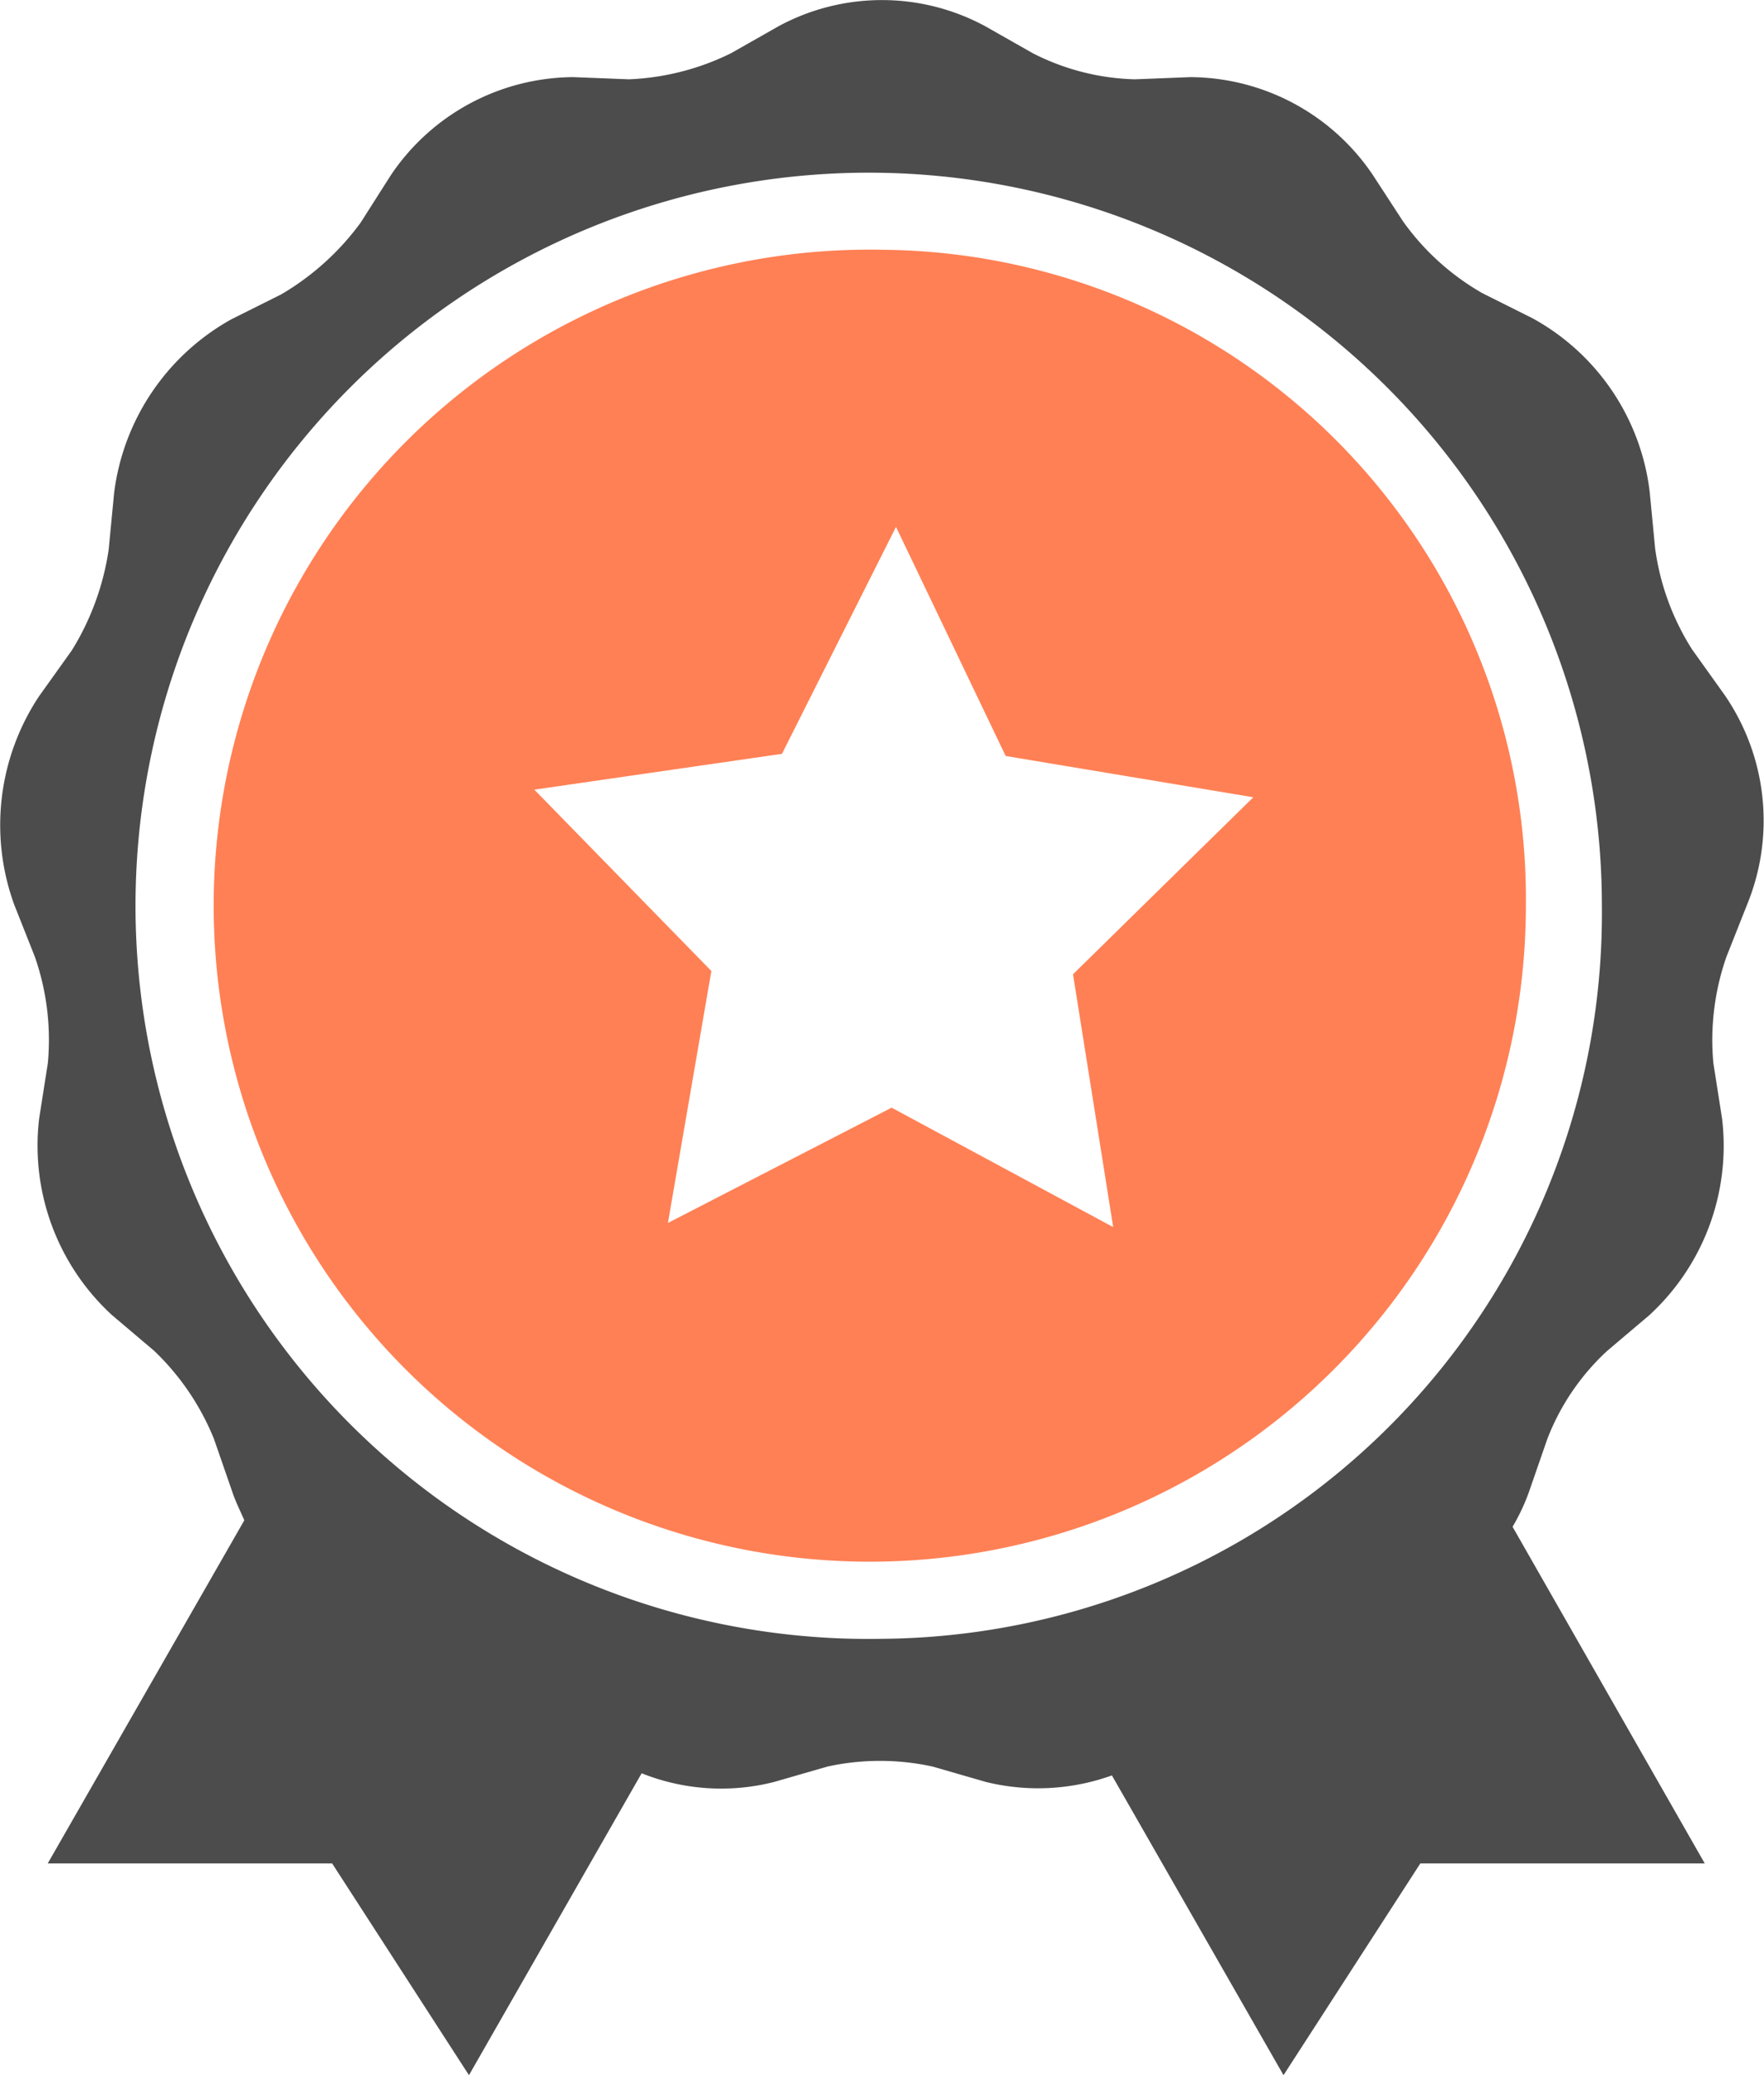
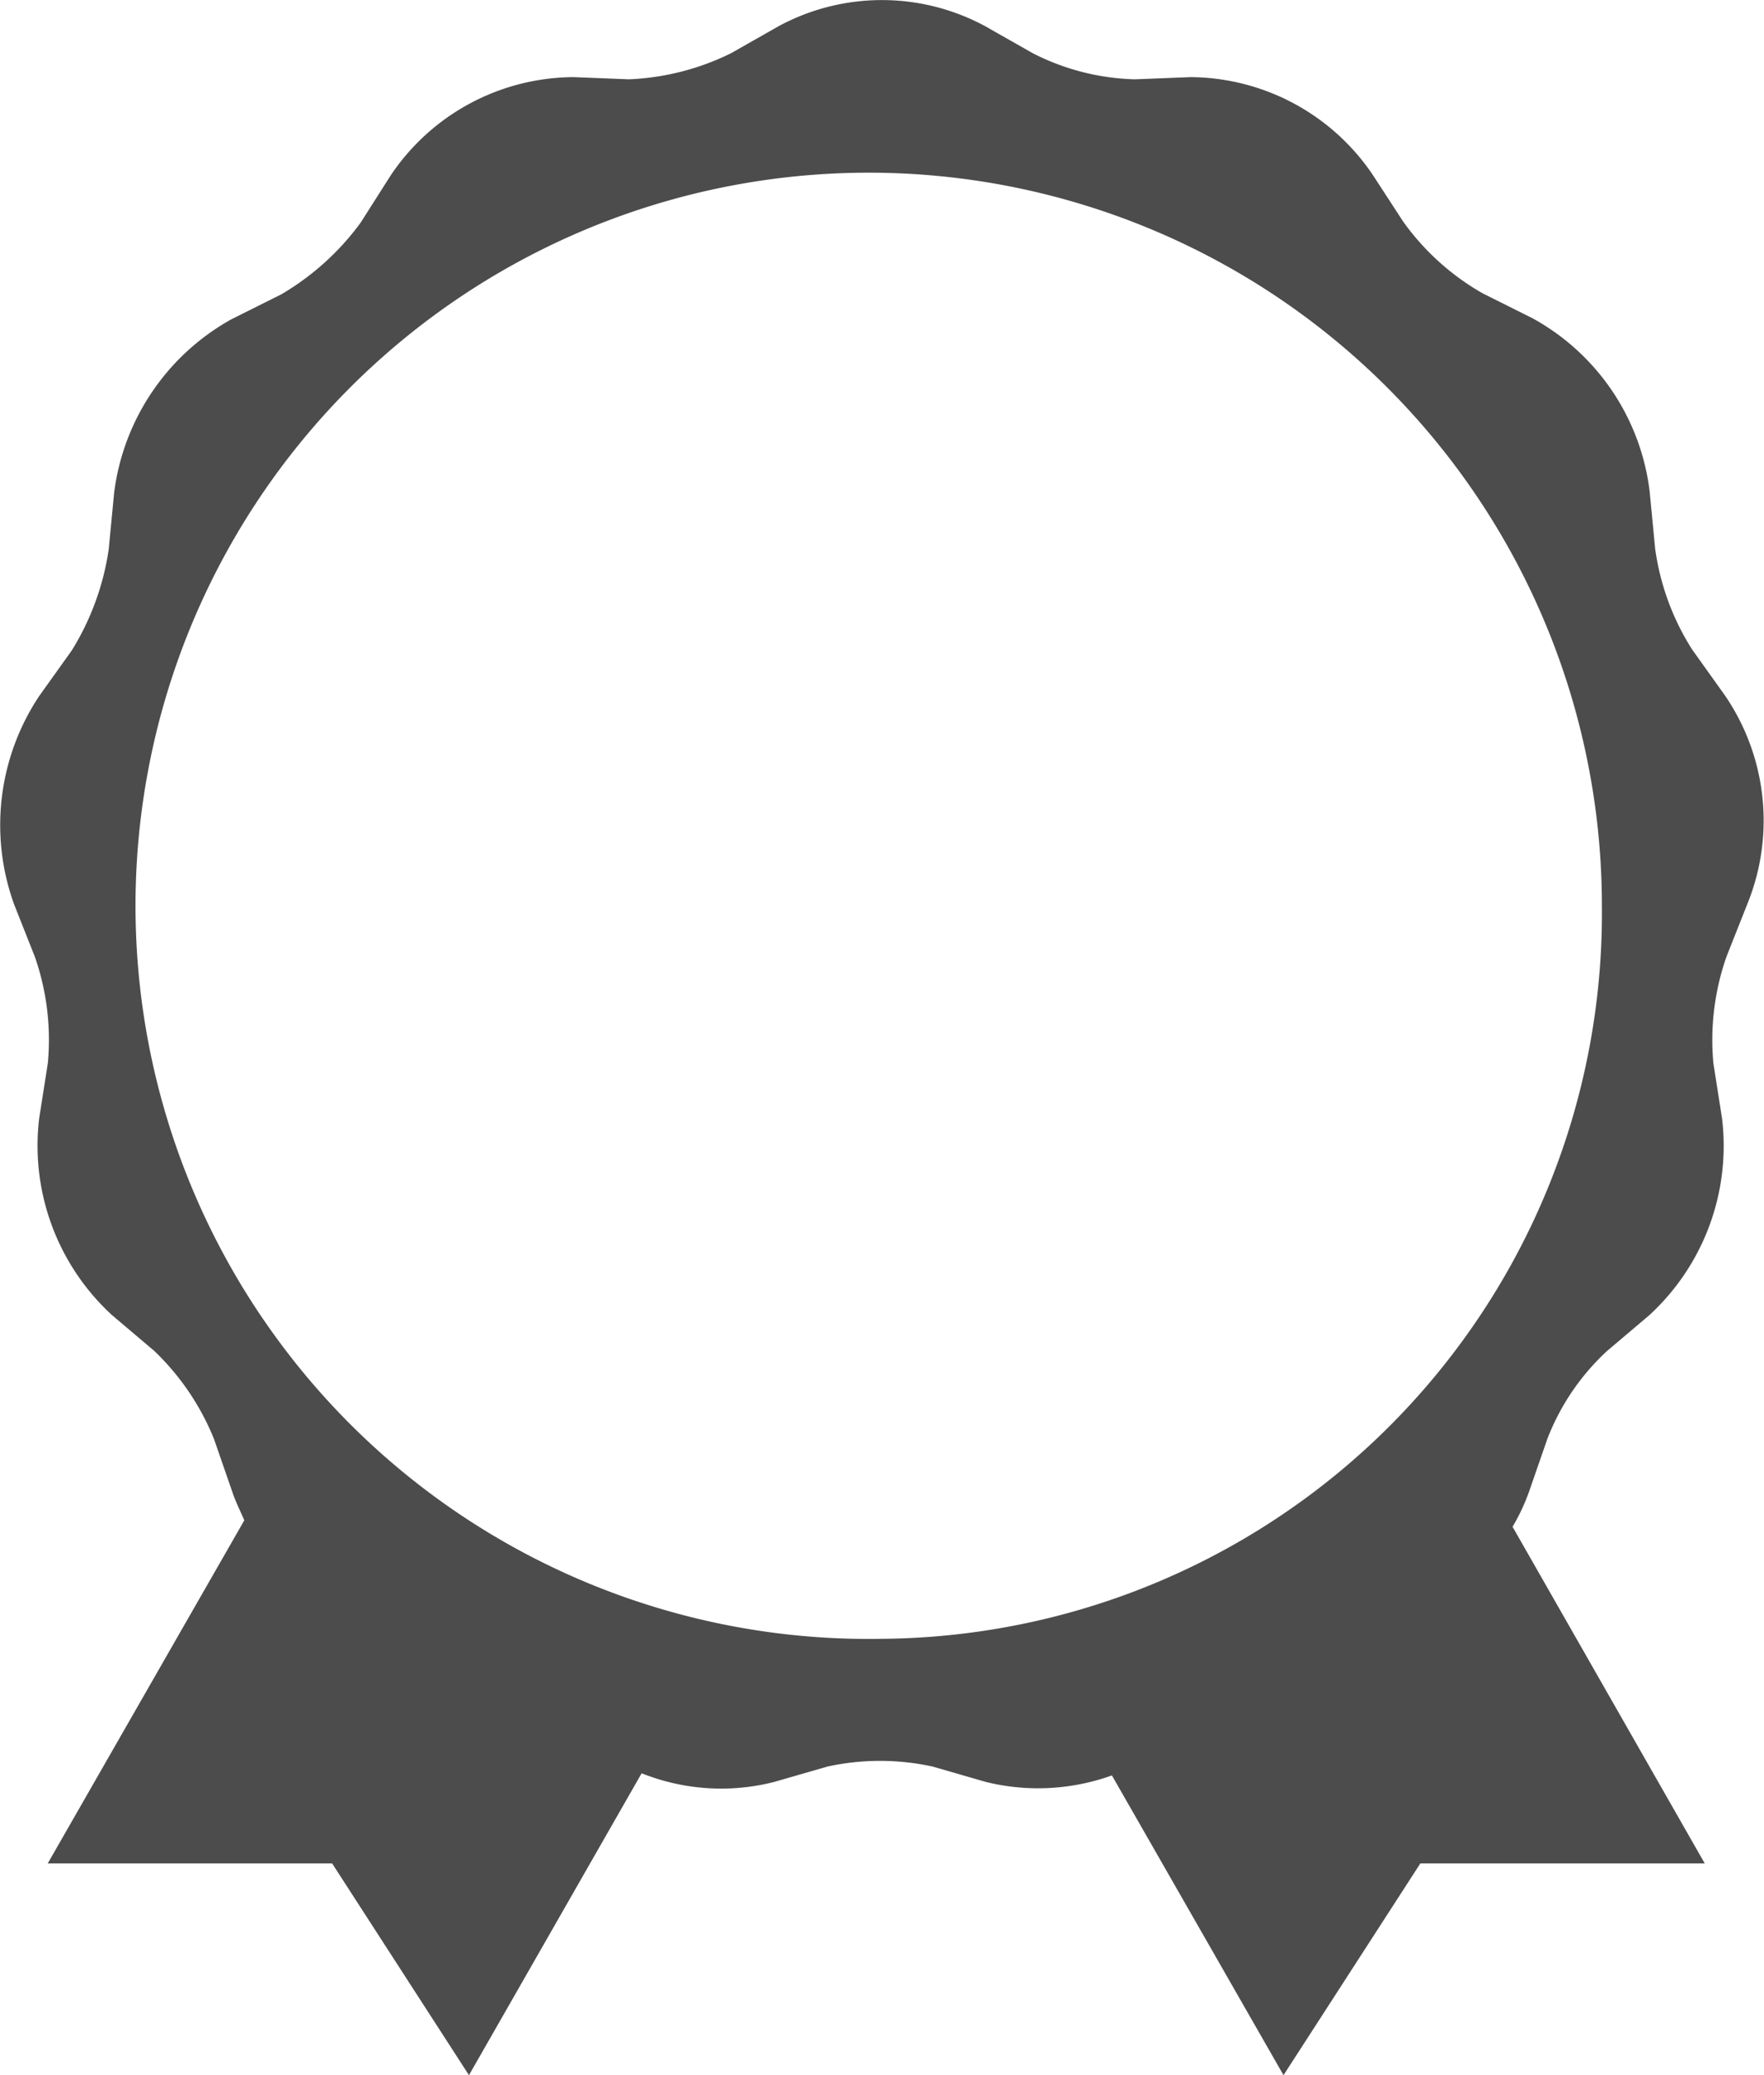
<svg xmlns="http://www.w3.org/2000/svg" viewBox="0 0 45.898 54">
  <g id="honor" transform="translate(-480.24 -45.056)">
    <path id="路径_22017" data-name="路径 22017" d="M525.114,63.141l-.848-1.187a6.547,6.547,0,0,1-.961-2.628l-.141-1.469a5.954,5.954,0,0,0-3.052-4.521l-1.3-.65a6.5,6.5,0,0,1-2.063-1.865l-.791-1.215a5.76,5.76,0,0,0-4.747-2.543l-1.441.057a6.168,6.168,0,0,1-2.656-.678l-1.243-.706a5.652,5.652,0,0,0-5.369,0l-1.243.706a6.6,6.6,0,0,1-2.656.678l-1.441-.057a5.76,5.76,0,0,0-4.747,2.543l-.791,1.243a6.851,6.851,0,0,1-2.063,1.865l-1.3.65a6.025,6.025,0,0,0-3.052,4.521l-.141,1.469a6.872,6.872,0,0,1-.961,2.628l-.848,1.187a6.062,6.062,0,0,0-.65,5.425l.537,1.356a6.568,6.568,0,0,1,.339,2.769l-.226,1.441a5.985,5.985,0,0,0,1.893,5.115l1.1.932a6.588,6.588,0,0,1,1.554,2.289l.48,1.385c.085.254.2.48.311.735l-5.115,8.929h7.4l3.56,5.51,4.493-7.856a5.576,5.576,0,0,0,3.447.226l1.385-.4a6.4,6.4,0,0,1,2.741,0l1.385.4a5.677,5.677,0,0,0,3.278-.17l4.465,7.8,3.56-5.51h7.4l-5-8.76a5.269,5.269,0,0,0,.424-.9l.48-1.385a6.106,6.106,0,0,1,1.554-2.289l1.1-.932a5.985,5.985,0,0,0,1.893-5.115l-.226-1.441a6.569,6.569,0,0,1,.339-2.769l.537-1.356A5.768,5.768,0,0,0,525.114,63.141ZM503.214,87.7a19.077,19.077,0,1,1,18.706-19.074A18.882,18.882,0,0,1,503.214,87.7Z" fill="#4c4c4c" />
-     <path id="路径_22018" data-name="路径 22018" d="M610.137,162.816a17.071,17.071,0,1,0,16.728,17.068A16.892,16.892,0,0,0,610.137,162.816Zm5.991,25.432-5.765-3.108-5.821,3,1.13-6.556-4.606-4.719,6.443-.932,2.967-5.906,2.854,5.962,6.443,1.074-4.691,4.606,1.046,6.584Z" transform="translate(-106.923 -111.261)" fill="#ff8055" />
  </g>
</svg>